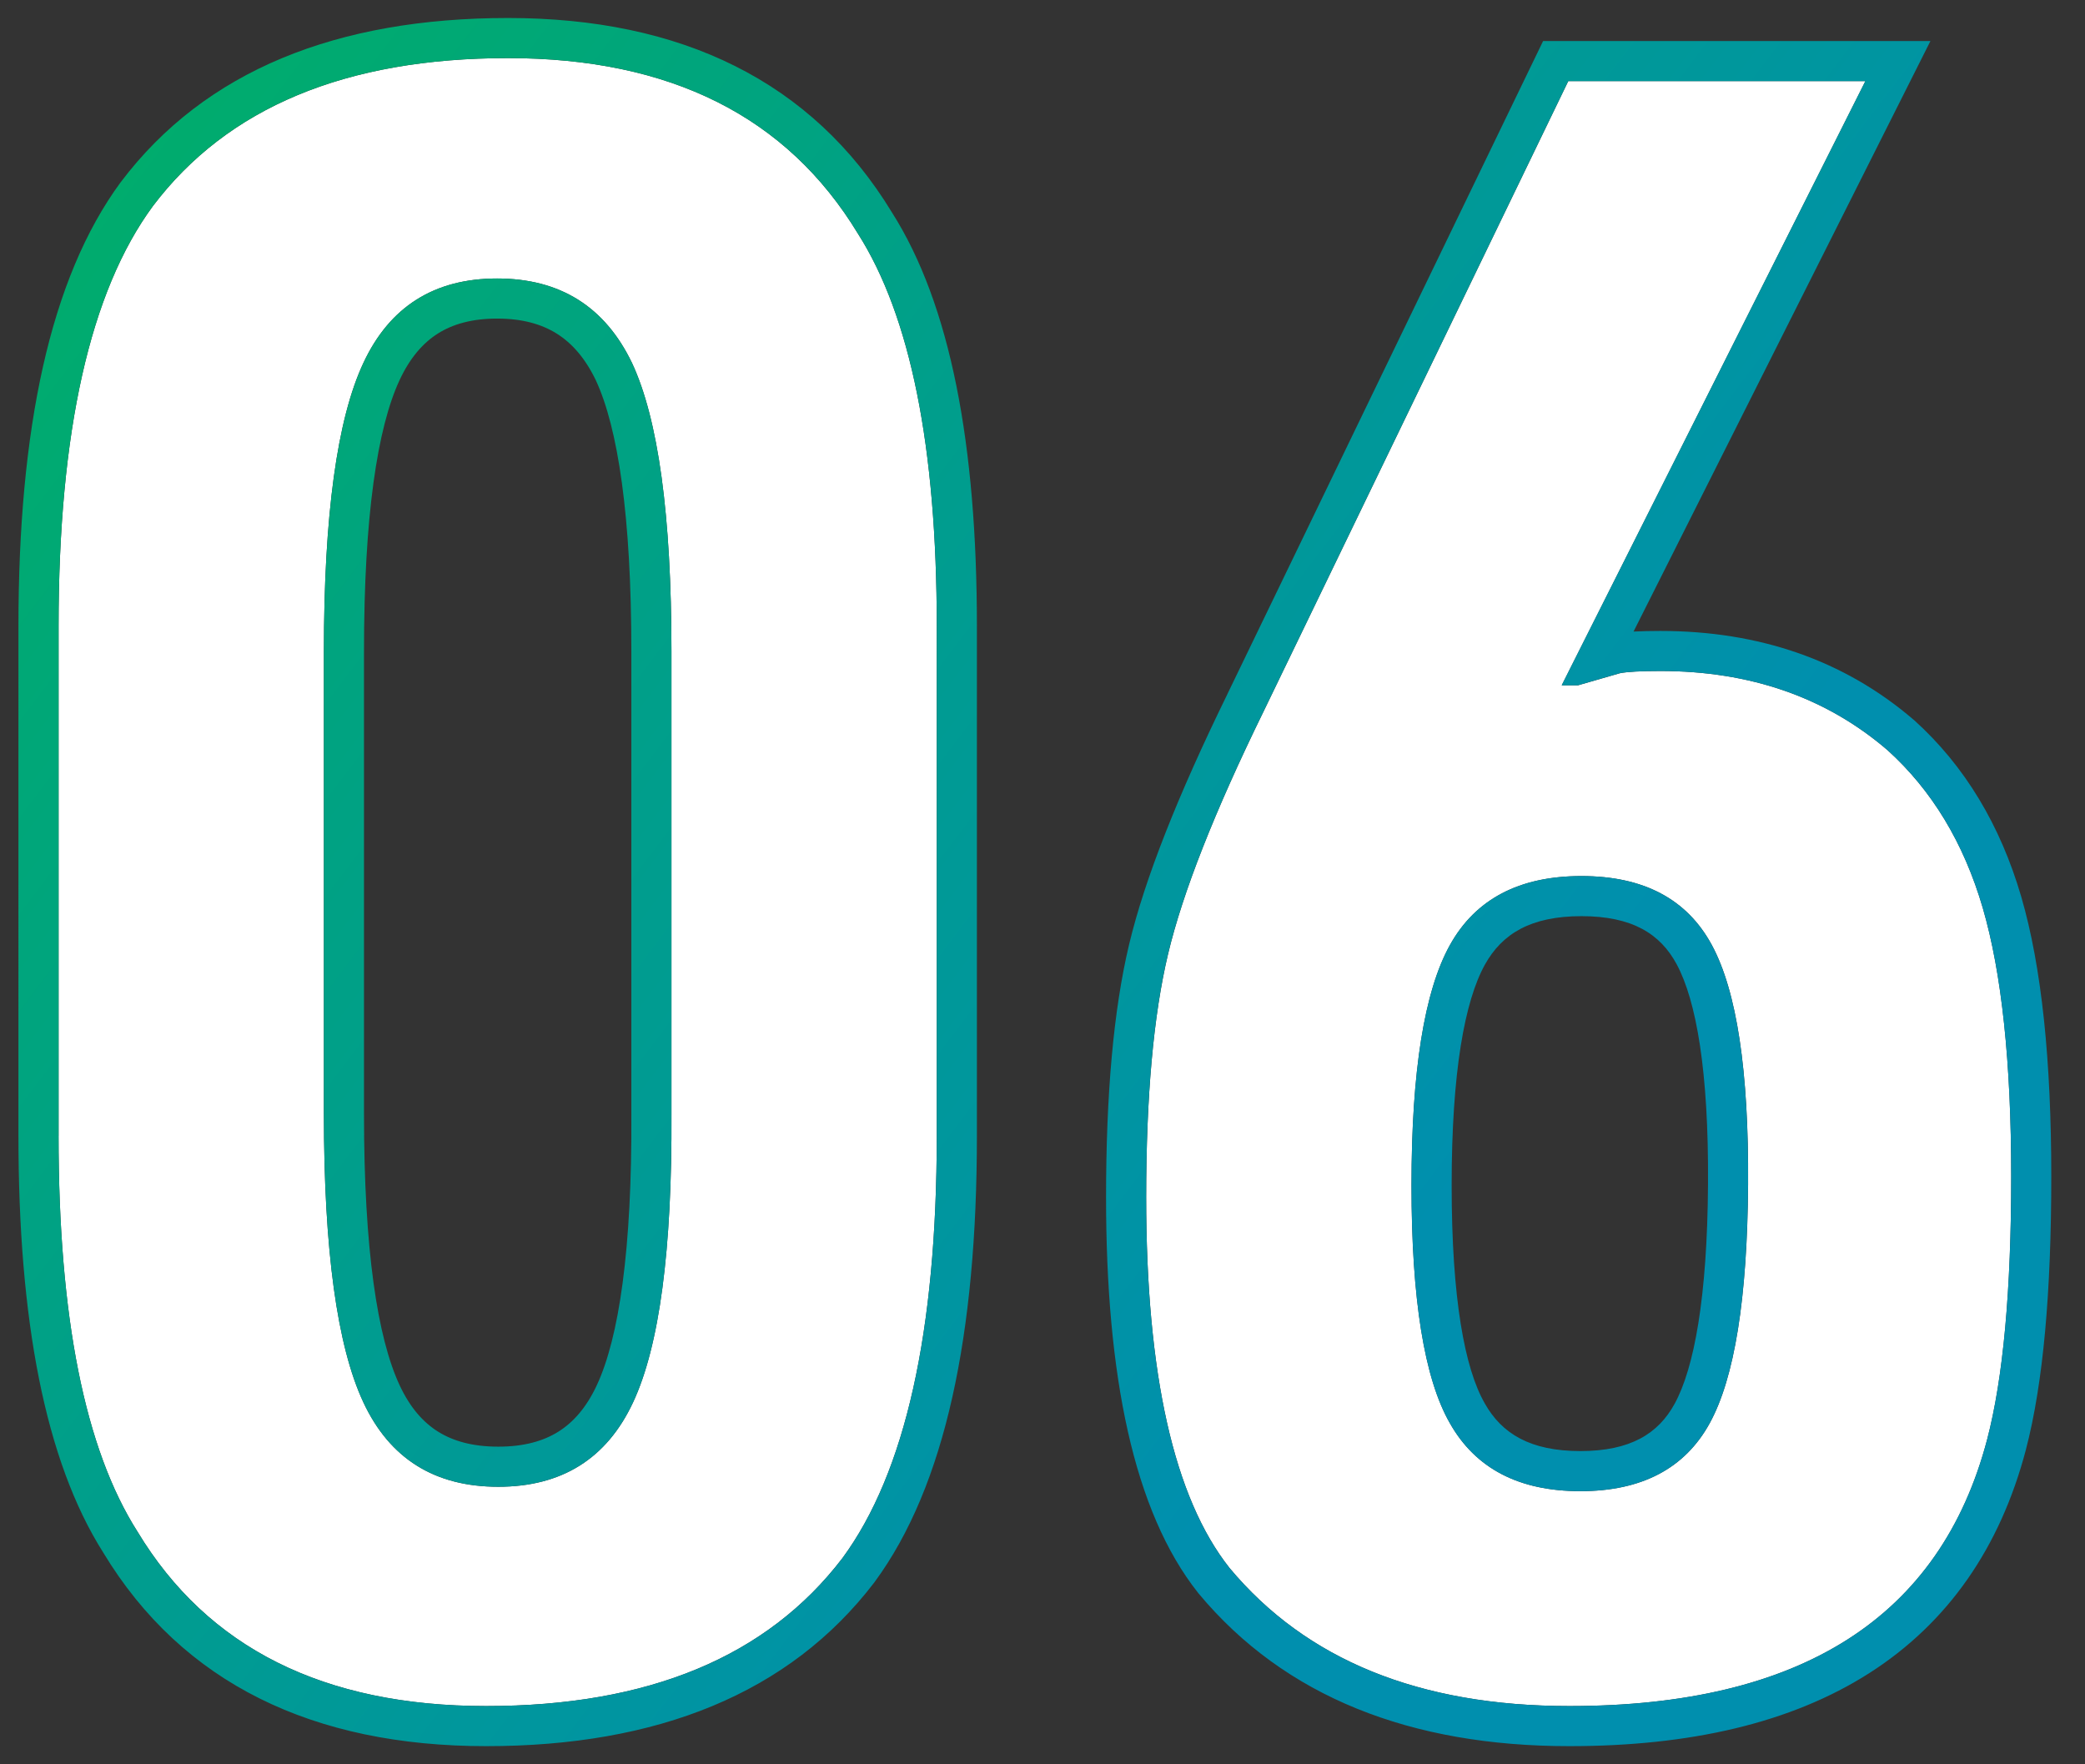
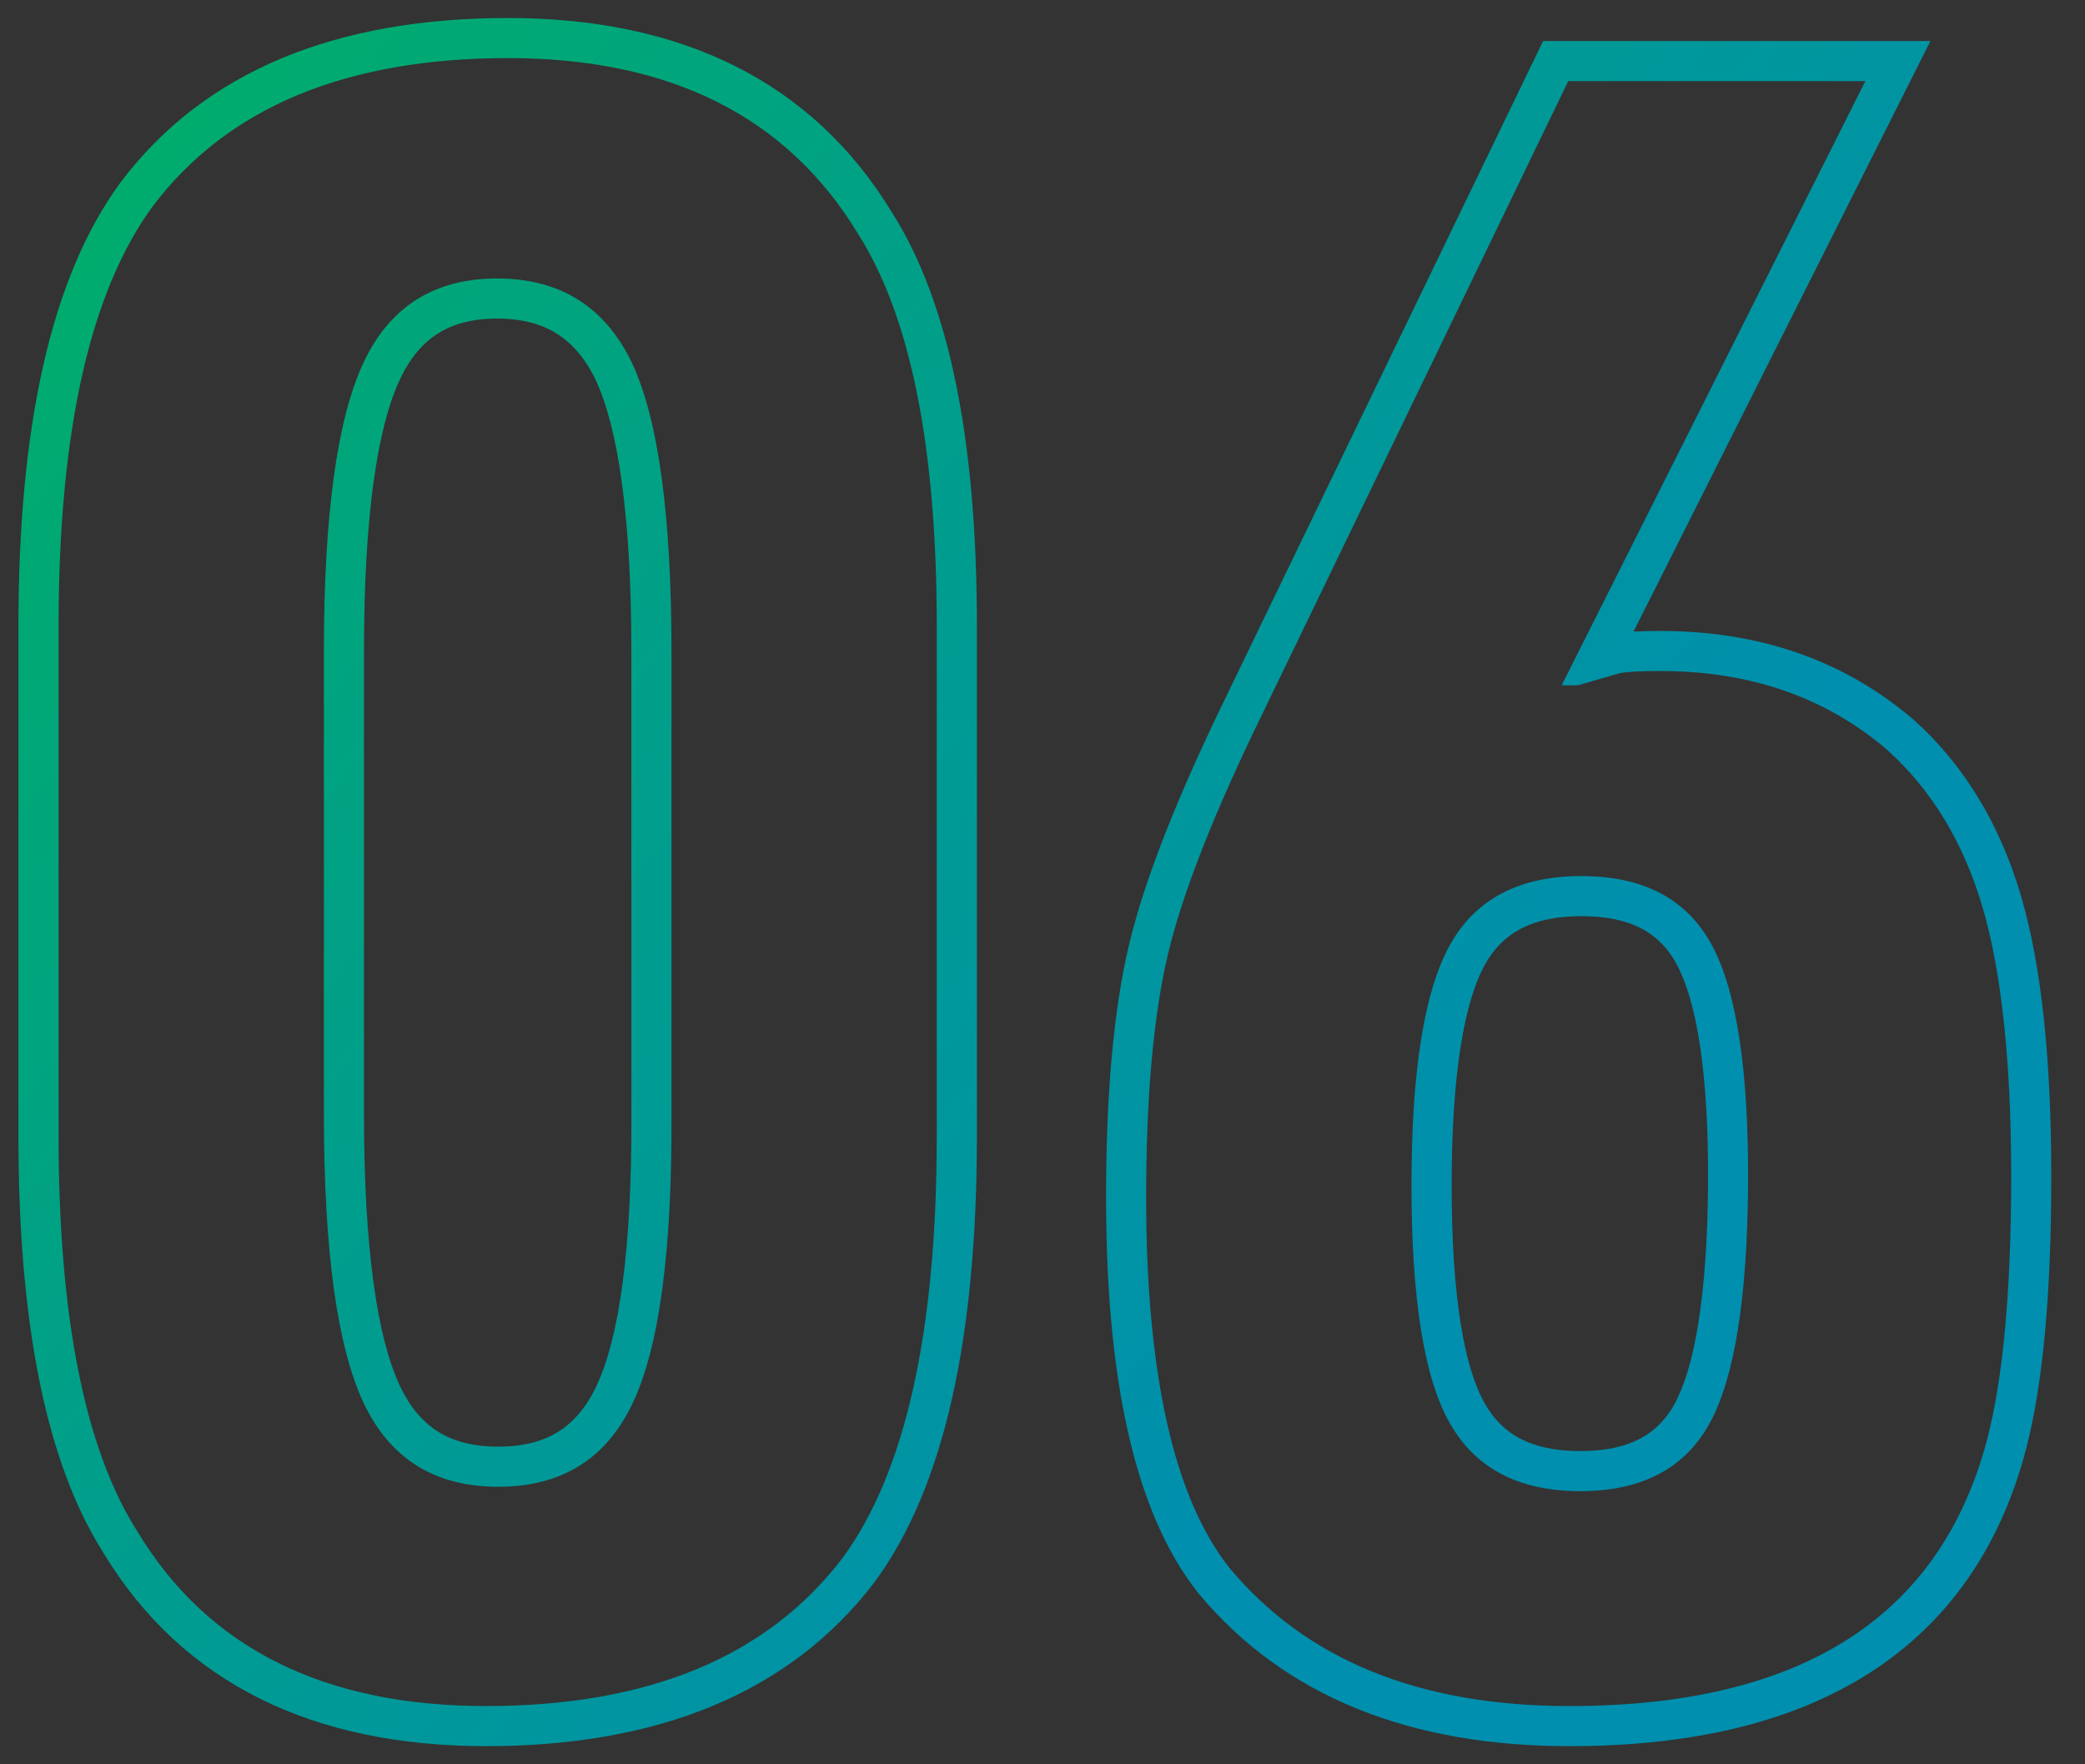
<svg xmlns="http://www.w3.org/2000/svg" width="52" height="44" viewBox="0 0 52 44" fill="none">
  <rect x="0" y="0" width="52" height="44" fill="#333333" stroke="none" />
-   <path d="M16.746 27.781V16.242c0-3.39-.328-5.788-.984-7.191-.675-1.404-1.796-2.106-3.364-2.106-1.567 0-2.68.702-3.335 2.106-.657 1.403-.985 3.8-.985 7.191v11.54c0 3.39.328 5.787.985 7.19.656 1.404 1.777 2.106 3.363 2.106s2.707-.702 3.363-2.105c.656-1.404.975-3.801.957-7.192zm-15.285.547V15.613c0-4.849.784-8.34 2.351-10.472 1.86-2.461 4.813-3.692 8.86-3.692s6.954 1.459 8.723 4.375c1.312 2.06 1.968 5.323 1.968 9.79v12.714c0 4.886-.784 8.395-2.351 10.527-1.878 2.461-4.84 3.692-8.887 3.692-4.047 0-6.945-1.45-8.695-4.348-1.313-2.06-1.97-5.35-1.97-9.87zm42.137 1.203c.018-2.825-.283-4.812-.903-5.96-.62-1.15-1.704-1.723-3.254-1.723s-2.643.574-3.28 1.722c-.639 1.149-.958 3.145-.958 5.989 0 2.843.32 4.821.957 5.933.638 1.13 1.723 1.696 3.254 1.696s2.607-.566 3.227-1.696c.62-1.13.938-3.117.957-5.96zM41.41 16.734c2.242 0 4.13.657 5.66 1.97 1.112 1.002 1.905 2.314 2.38 3.937.473 1.622.71 3.855.71 6.699s-.2 5.031-.601 6.562c-1.167 4.43-4.64 6.645-10.418 6.645-3.737 0-6.563-1.149-8.477-3.445-1.385-1.75-2.078-4.831-2.078-9.243 0-2.515.182-4.539.547-6.07.364-1.531 1.157-3.546 2.379-6.043l7.601-15.723h7.41L38.95 17.09h.41l1.04-.3c.182-.037.519-.056 1.011-.056z" fill="#fff" />
  <path fill-rule="evenodd" clip-rule="evenodd" d="M15.746 27.787V16.242c0-3.373-.334-5.574-.888-6.763-.27-.56-.601-.926-.974-1.16-.374-.234-.854-.374-1.486-.374-.631 0-1.108.14-1.476.372-.367.232-.692.597-.954 1.157-.555 1.188-.89 3.39-.89 6.768v11.54c0 3.377.335 5.58.89 6.767.261.558.587.923.958 1.155.372.233.857.374 1.5.374s1.127-.14 1.5-.374c.37-.232.696-.597.957-1.155.554-1.185.881-3.384.863-6.762zm.016-18.736c.656 1.403.984 3.8.984 7.191v11.54c.018 3.39-.3 5.787-.957 7.19-.656 1.404-1.777 2.106-3.363 2.106s-2.707-.702-3.364-2.105c-.656-1.404-.984-3.801-.984-7.192V16.242c0-3.39.328-5.788.985-7.191.656-1.404 1.768-2.106 3.335-2.106 1.568 0 2.69.702 3.364 2.106zM3.015 4.538C5.119 1.752 8.418.449 12.672.449c4.316 0 7.585 1.578 9.572 4.847 1.465 2.306 2.12 5.802 2.12 10.317v12.715c0 4.942-.784 8.722-2.547 11.12l-.005.007-.005.007c-2.122 2.781-5.428 4.085-9.682 4.085-4.312 0-7.576-1.566-9.545-4.82-1.465-2.309-2.12-5.834-2.12-10.4V15.613c0-4.907.785-8.668 2.547-11.065l.008-.01zm.415 33.661c1.75 2.899 4.648 4.348 8.695 4.348 4.047 0 7.01-1.23 8.887-3.691 1.567-2.133 2.351-5.642 2.351-10.528V15.613c0-4.466-.656-7.729-1.968-9.789-1.769-2.916-4.676-4.375-8.723-4.375-4.047 0-7 1.23-8.86 3.692-1.567 2.132-2.351 5.623-2.351 10.472v12.715c0 4.521.656 7.811 1.969 9.871zm33.598-3.204l.003.006c.426.754 1.135 1.187 2.383 1.187s1.942-.433 2.35-1.177c.489-.892.816-2.654.834-5.486.018-2.81-.293-4.572-.783-5.48-.409-.758-1.109-1.197-2.374-1.197-1.264 0-1.98.44-2.407 1.208-.503.906-.83 2.674-.83 5.503 0 2.833.328 4.573.824 5.436zM47.73 17.952l.009.008c1.267 1.143 2.15 2.623 2.67 4.4.512 1.755.75 4.096.75 6.98 0 2.873-.2 5.16-.634 6.816v.001c-.64 2.429-1.937 4.314-3.91 5.572-1.949 1.243-4.47 1.818-7.475 1.818-3.953 0-7.095-1.225-9.245-3.805l-.008-.01-.008-.01c-1.608-2.031-2.294-5.412-2.294-9.863 0-2.553.184-4.663.574-6.302.39-1.637 1.22-3.728 2.453-6.248v-.002l7.873-16.284h9.66L40.741 15.75c.203-.01.43-.015.668-.015 2.453 0 4.578.724 6.311 2.21l.01.008zm-8.372-.862h-.41l7.574-15.067h-7.41l-7.601 15.723c-1.222 2.498-2.015 4.512-2.38 6.043-.364 1.531-.546 3.555-.546 6.07 0 4.412.693 7.493 2.078 9.243 1.914 2.296 4.74 3.445 8.477 3.445 5.778 0 9.25-2.215 10.418-6.645.4-1.53.601-3.718.601-6.562 0-2.844-.237-5.077-.71-6.7-.475-1.622-1.268-2.934-2.38-3.937-1.53-1.312-3.418-1.969-5.66-1.969-.492 0-.83.019-1.012.055l-1.039.3zm3.336 6.48c.62 1.149.92 3.136.903 5.961-.019 2.844-.338 4.831-.957 5.961-.62 1.13-1.696 1.696-3.227 1.696s-2.616-.566-3.254-1.696c-.638-1.112-.957-3.09-.957-5.933 0-2.844.32-4.84.957-5.989.638-1.148 1.732-1.722 3.281-1.722 1.55 0 2.634.574 3.254 1.722z" fill="url(#paint0_linear_5394_30947)" />
  <defs>
    <linearGradient id="paint0_linear_5394_30947" x1="1.509" y1="1.014" x2="37.405" y2="28.287" gradientUnits="userSpaceOnUse">
      <stop stop-color="#00AE68" />
      <stop offset="1" stop-color="#008FAE" />
    </linearGradient>
  </defs>
</svg>